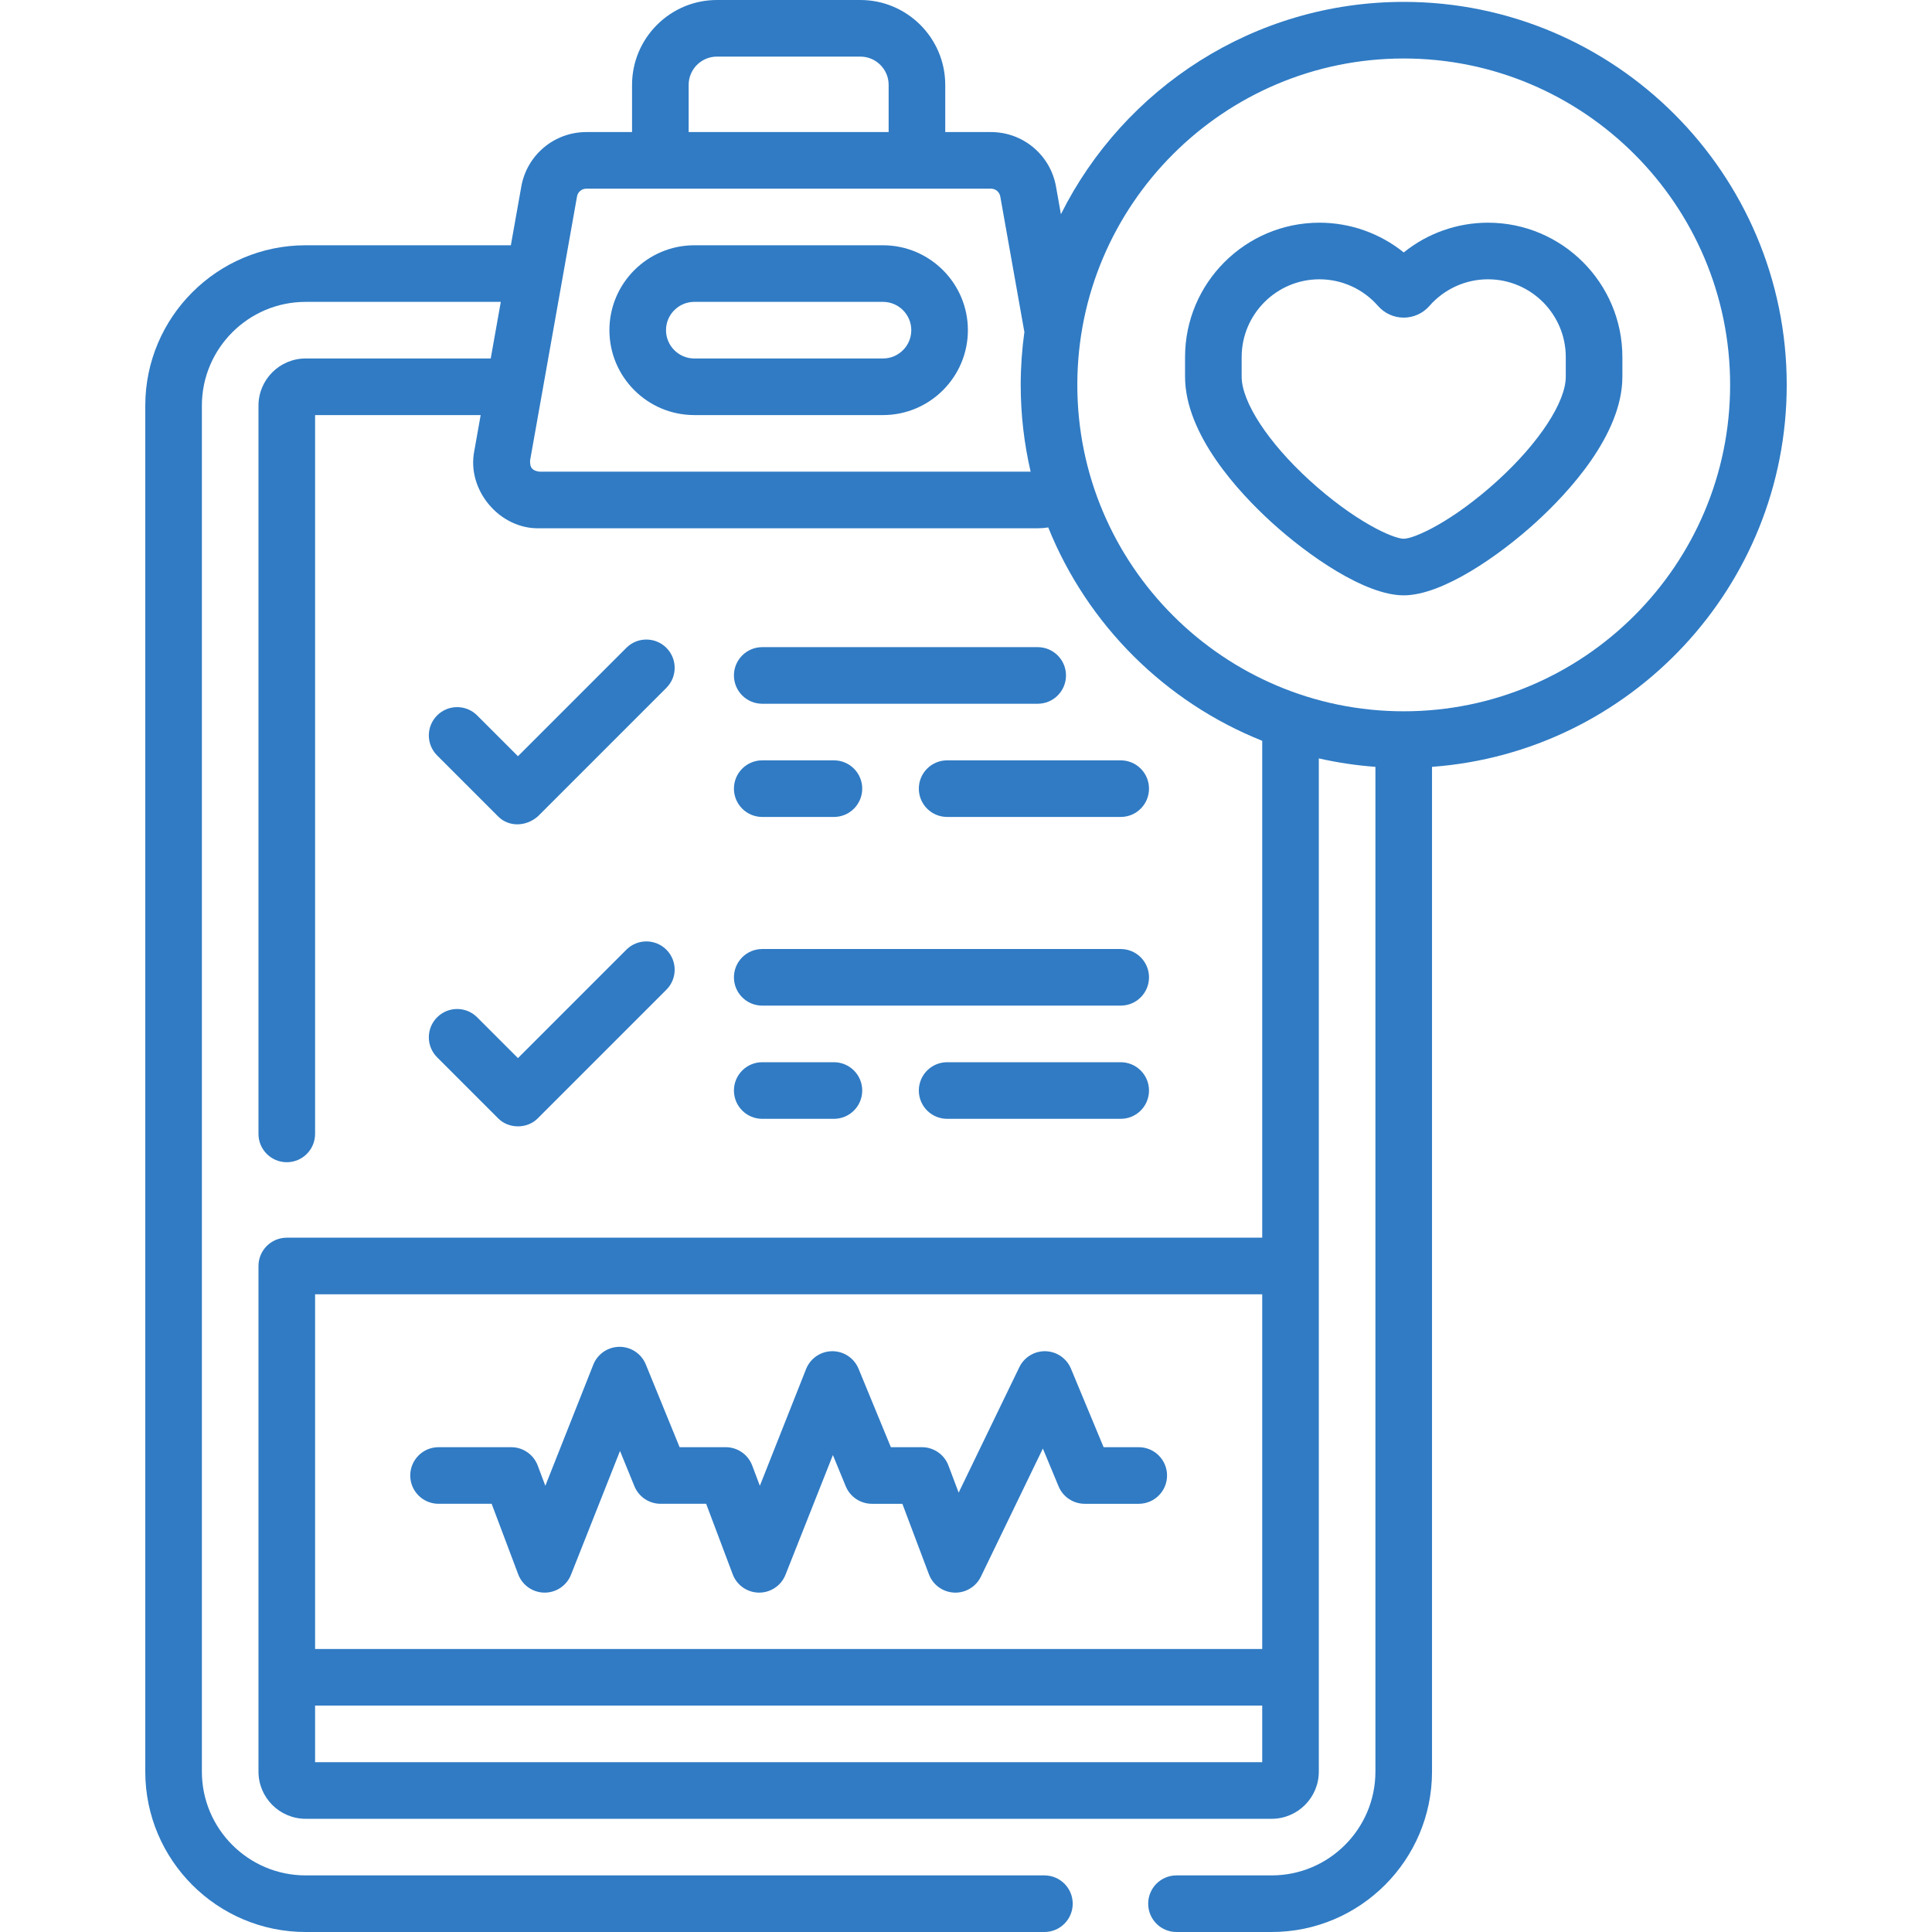
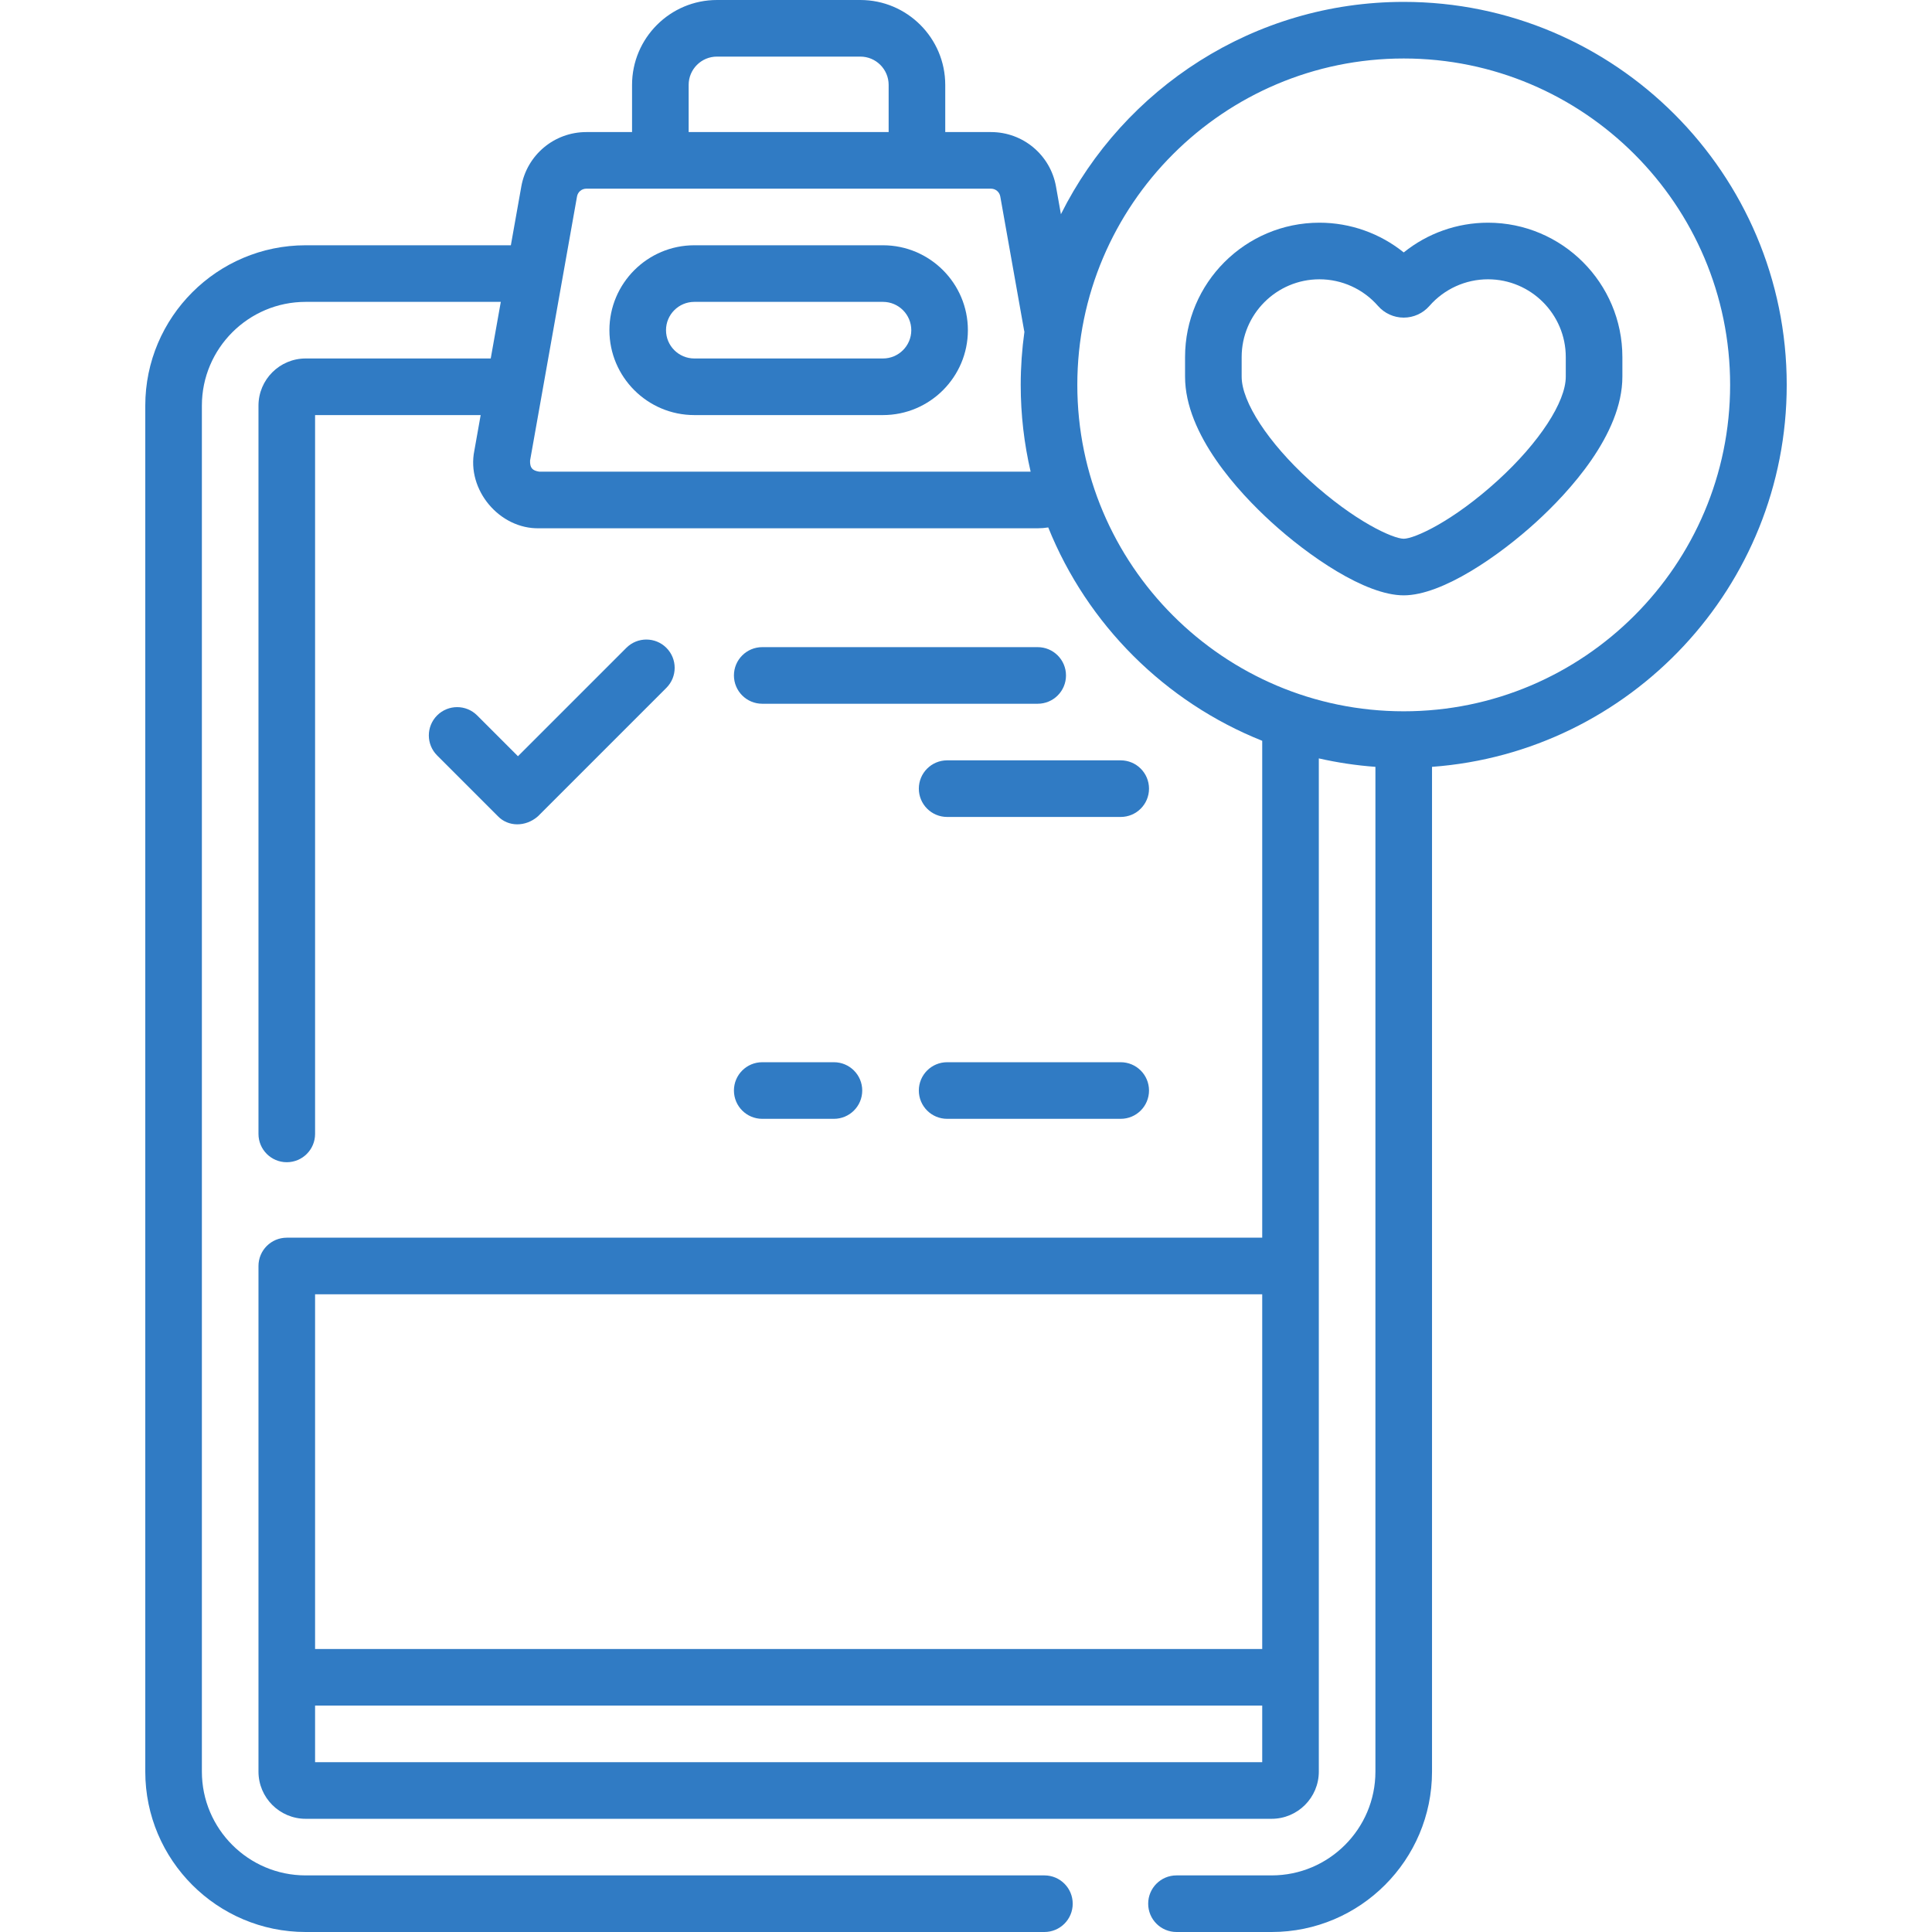
<svg xmlns="http://www.w3.org/2000/svg" width="512" height="512" viewBox="0 0 512 512" fill="none">
  <path d="M234 65H184C171.594 65 161.5 75.094 161.5 87.5C161.5 99.906 171.594 110 184 110H234C246.406 110 256.5 99.906 256.5 87.5C256.5 75.094 246.406 65 234 65ZM234 95H184C179.864 95 176.5 91.636 176.5 87.5C176.5 83.364 179.864 80 184 80H234C238.136 80 241.5 83.364 241.5 87.5C241.5 91.636 238.136 95 234 95Z" fill="#307BC4" />
  <path d="M473.5 102C473.5 46.032 427.968 0.5 372 0.5C332.275 0.5 297.814 23.442 281.154 56.769L279.851 49.437C278.363 41.071 271.117 35 262.621 35H250.5V22.5C250.5 10.094 240.406 0 228 0H190C177.594 0 167.5 10.094 167.5 22.5V35H155.379C146.883 35 139.636 41.071 138.15 49.438L135.383 65H81C57.565 65 38.5 84.065 38.5 107.5V469.5C38.5 492.935 57.565 512 81 512H276.78C280.923 512 284.28 508.643 284.28 504.5C284.28 500.357 280.923 497 276.78 497H81C65.837 497 53.5 484.663 53.5 469.5V107.5C53.5 92.337 65.837 80 81 80H132.716L130.049 95H81C74.107 95 68.5 100.607 68.5 107.5V300.5C68.5 304.643 71.857 308 76 308C80.143 308 83.5 304.643 83.5 300.5V110H127.382L125.704 119.438C123.599 129.801 132.364 140.259 142.934 140H275.065C275.983 140 276.895 139.919 277.795 139.776C288.147 165.499 308.739 186.039 334.5 196.318V328H76C71.857 328 68.5 331.357 68.5 335.5V469.5C68.5 476.393 74.107 482 81 482H337C343.893 482 349.5 476.393 349.5 469.5V200.982C354.377 202.09 359.386 202.847 364.5 203.222V469.5C364.5 484.663 352.163 497 337 497H311.78C307.637 497 304.28 500.357 304.28 504.5C304.28 508.643 307.637 512 311.78 512H337C360.435 512 379.5 492.935 379.5 469.5V203.222C431.979 199.371 473.5 155.445 473.5 102ZM334.5 343V437H83.5V343H334.5ZM83.5 467V452H334.5V467H83.5ZM182.5 22.5C182.5 18.364 185.864 15 190 15H228C232.136 15 235.5 18.364 235.5 22.5V35H182.5V22.5ZM142.935 125C141.044 124.716 140.422 123.974 140.473 122.062L152.917 52.062C153.13 50.867 154.165 50 155.379 50H262.621C263.835 50 264.87 50.867 265.083 52.062L271.39 87.536C271.414 87.67 271.45 87.798 271.48 87.929C270.839 92.53 270.5 97.226 270.5 102C270.5 109.908 271.41 117.607 273.129 125H142.935ZM372 188.5C324.304 188.5 285.5 149.696 285.5 102C285.5 54.304 324.304 15.5 372 15.5C419.696 15.5 458.5 54.304 458.5 102C458.5 149.696 419.696 188.5 372 188.5Z" fill="#307BC4" />
  <path d="M394.335 59.017C386.149 59.017 378.281 61.836 372 66.898C365.717 61.836 357.849 59.017 349.665 59.017C330.028 59.017 314.053 74.993 314.053 94.628V99.826C314.053 115.169 328.329 130.511 336.839 138.29C346.67 147.277 361.778 157.772 372 157.772C382.222 157.772 397.33 147.277 407.161 138.29C415.671 130.511 429.947 115.169 429.947 99.826V94.628C429.947 74.992 413.972 59.017 394.335 59.017ZM414.947 99.826C414.947 106.522 407.918 117.274 397.04 127.219C385.017 138.21 374.799 142.773 372 142.773C369.201 142.773 358.983 138.211 346.96 127.219C336.082 117.275 329.053 106.523 329.053 99.826V94.628C329.053 83.263 338.3 74.017 349.665 74.017C355.609 74.017 361.267 76.589 365.189 81.079C366.909 83.045 369.391 84.173 372 84.173C374.609 84.173 377.091 83.045 378.813 81.075C382.733 76.59 388.39 74.017 394.334 74.017C405.699 74.017 414.946 83.263 414.946 94.628L414.947 99.826Z" fill="#307BC4" />
-   <path d="M116.22 398.52H130.291L137.328 417.205C138.42 420.105 141.184 422.035 144.283 422.061H144.346C147.42 422.061 150.186 420.184 151.32 417.322L164.309 384.518L168.123 393.856C169.275 396.677 172.019 398.52 175.066 398.52H187.137L194.174 417.205C195.266 420.105 198.03 422.035 201.129 422.061H201.193C204.266 422.061 207.032 420.184 208.166 417.323L220.725 385.608L224.131 393.877C225.288 396.687 228.027 398.521 231.066 398.521H239.137L246.174 417.206C247.231 420.013 249.858 421.919 252.854 422.055C252.968 422.06 253.082 422.063 253.195 422.063C256.059 422.063 258.688 420.426 259.945 417.829L276.369 383.879L280.535 393.901C281.698 396.699 284.431 398.522 287.461 398.522H301.779C305.922 398.522 309.279 395.165 309.279 391.022C309.279 386.879 305.922 383.522 301.779 383.522H292.466L283.813 362.707C282.679 359.98 280.051 358.173 277.099 358.089C274.17 357.996 271.421 359.661 270.135 362.32L254.053 395.565L251.346 388.378C250.245 385.456 247.45 383.522 244.327 383.522H236.088L227.523 362.729C226.365 359.917 223.626 358.085 220.588 358.085C220.571 358.085 220.554 358.085 220.536 358.085C217.479 358.106 214.74 359.981 213.614 362.823L201.369 393.749L199.346 388.378C198.245 385.456 195.45 383.522 192.327 383.522H180.104L171.143 361.586C169.99 358.764 167.246 356.922 164.2 356.922C164.186 356.922 164.173 356.922 164.16 356.922C161.098 356.939 158.354 358.815 157.226 361.661L144.52 393.749L142.498 388.378C141.397 385.456 138.602 383.522 135.479 383.522H116.22C112.077 383.522 108.72 386.879 108.72 391.022C108.72 395.165 112.077 398.52 116.22 398.52Z" fill="#307BC4" />
-   <path d="M115.843 280.198L131.961 296.317C134.755 299.223 139.774 299.222 142.568 296.318L176.597 262.289C179.526 259.359 179.526 254.611 176.597 251.682C173.667 248.754 168.919 248.754 165.99 251.682L137.264 280.409L126.45 269.594C123.521 266.664 118.772 266.665 115.844 269.593C112.914 272.521 112.914 277.27 115.843 280.198Z" fill="#307BC4" />
  <path d="M142.568 216.318L176.597 182.289C179.526 179.359 179.526 174.611 176.597 171.682C173.667 168.754 168.919 168.754 165.99 171.682L137.264 200.409L126.45 189.594C123.521 186.664 118.772 186.665 115.844 189.593C112.914 192.522 112.914 197.271 115.843 200.199L131.961 216.318C134.65 219.111 139.264 219.226 142.568 216.318Z" fill="#307BC4" />
  <path d="M297 281.5H251C246.857 281.5 243.5 284.857 243.5 289C243.5 293.143 246.857 296.5 251 296.5H297C301.143 296.5 304.5 293.143 304.5 289C304.5 284.857 301.143 281.5 297 281.5Z" fill="#307BC4" />
  <path d="M202 296.5H221C225.143 296.5 228.5 293.143 228.5 289C228.5 284.857 225.143 281.5 221 281.5H202C197.857 281.5 194.5 284.857 194.5 289C194.5 293.143 197.857 296.5 202 296.5Z" fill="#307BC4" />
-   <path d="M202 266.5H297C301.143 266.5 304.5 263.143 304.5 259C304.5 254.857 301.143 251.5 297 251.5H202C197.857 251.5 194.5 254.857 194.5 259C194.5 263.143 197.857 266.5 202 266.5Z" fill="#307BC4" />
  <path d="M243.5 209C243.5 213.143 246.857 216.5 251 216.5H297C301.143 216.5 304.5 213.143 304.5 209C304.5 204.857 301.143 201.5 297 201.5H251C246.857 201.5 243.5 204.857 243.5 209Z" fill="#307BC4" />
-   <path d="M202 216.5H221C225.143 216.5 228.5 213.143 228.5 209C228.5 204.857 225.143 201.5 221 201.5H202C197.857 201.5 194.5 204.857 194.5 209C194.5 213.143 197.857 216.5 202 216.5Z" fill="#307BC4" />
  <path d="M275 171.5H202C197.857 171.5 194.5 174.857 194.5 179C194.5 183.143 197.857 186.5 202 186.5H275C279.143 186.5 282.5 183.143 282.5 179C282.5 174.857 279.143 171.5 275 171.5Z" fill="#307BC4" />
</svg>